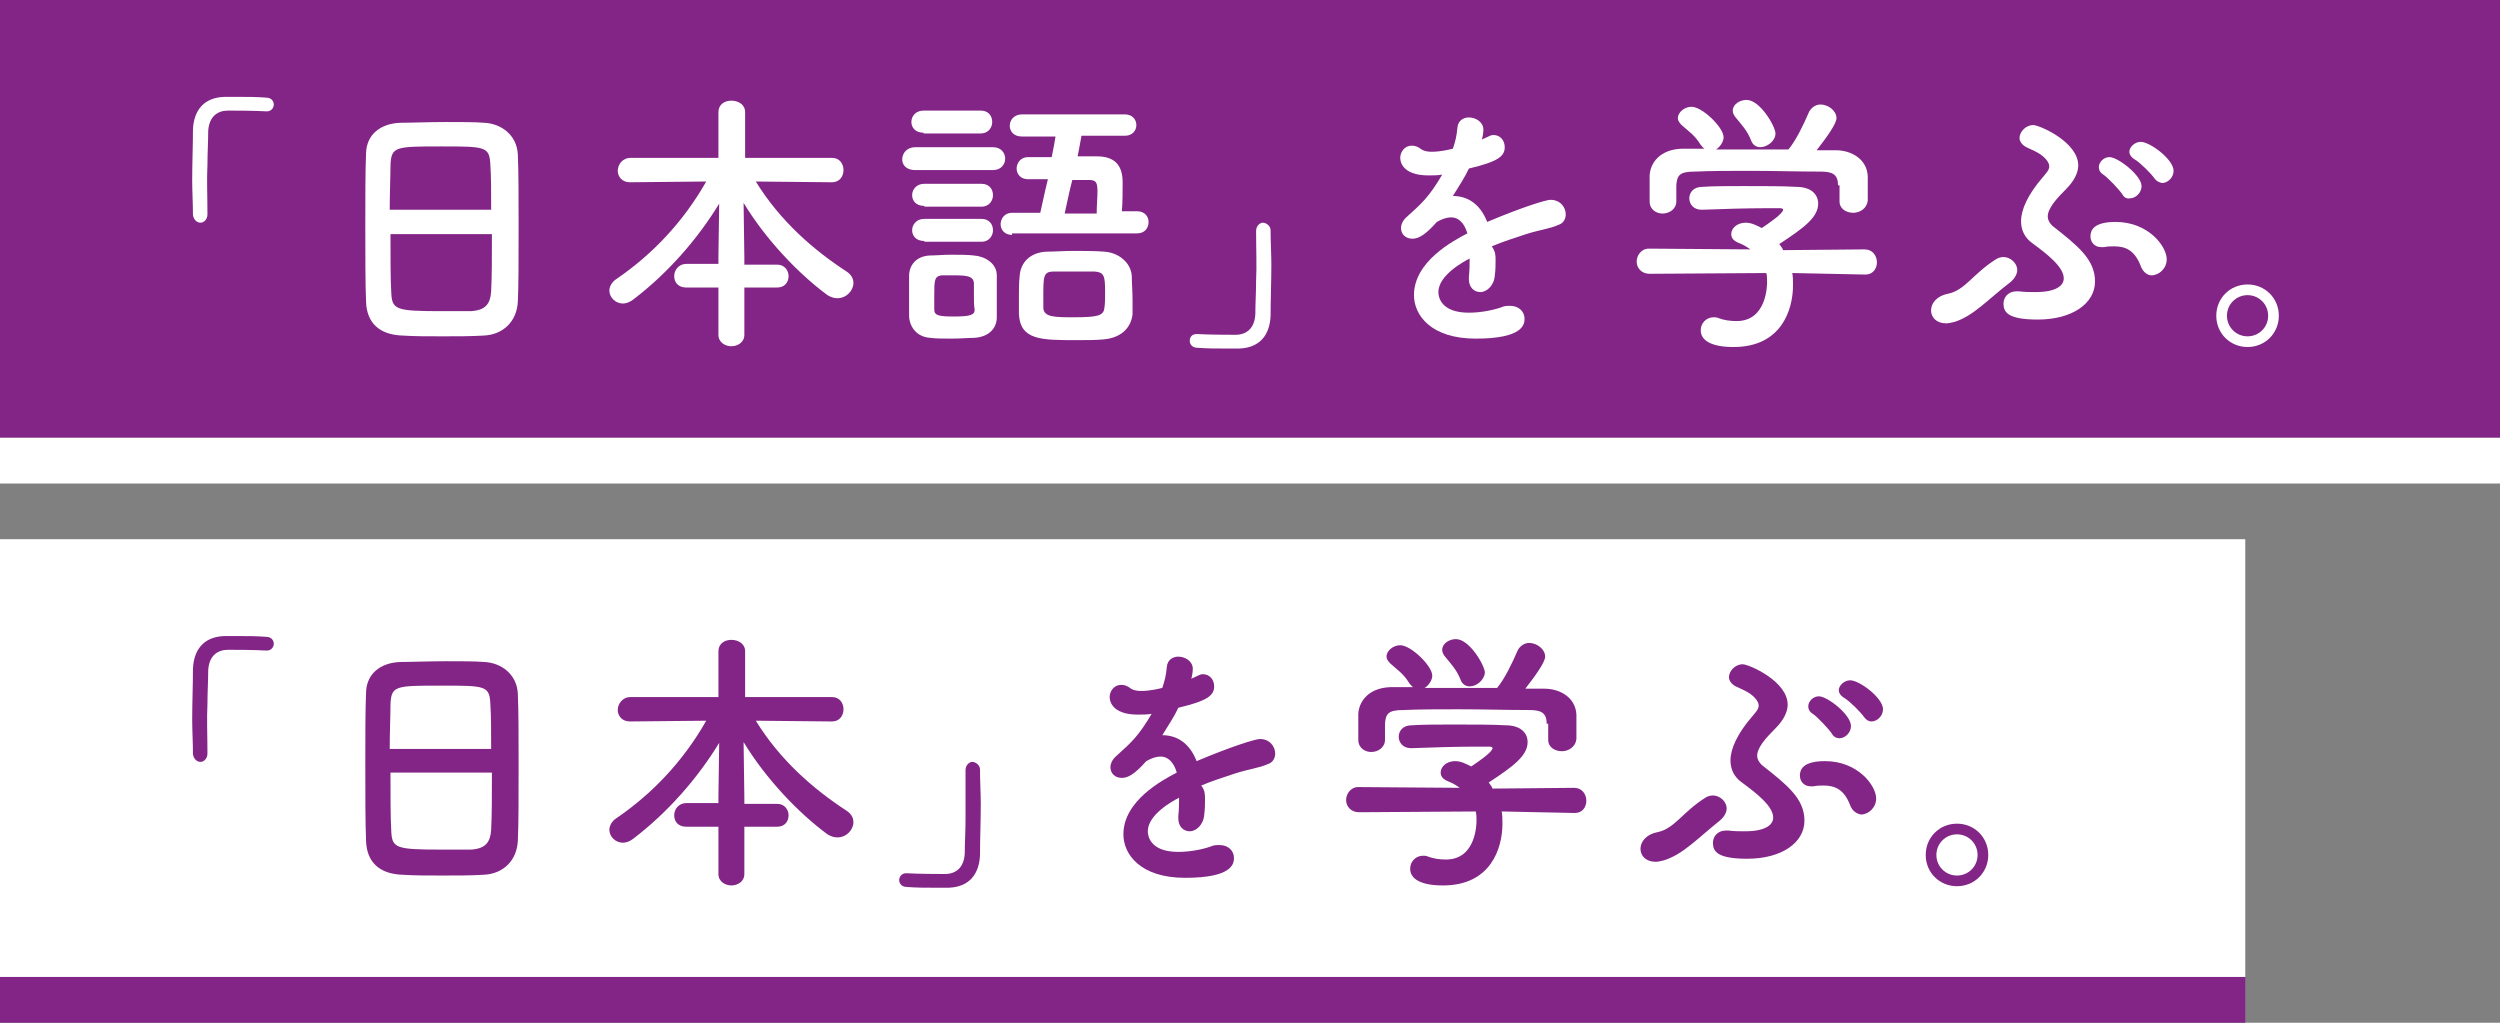
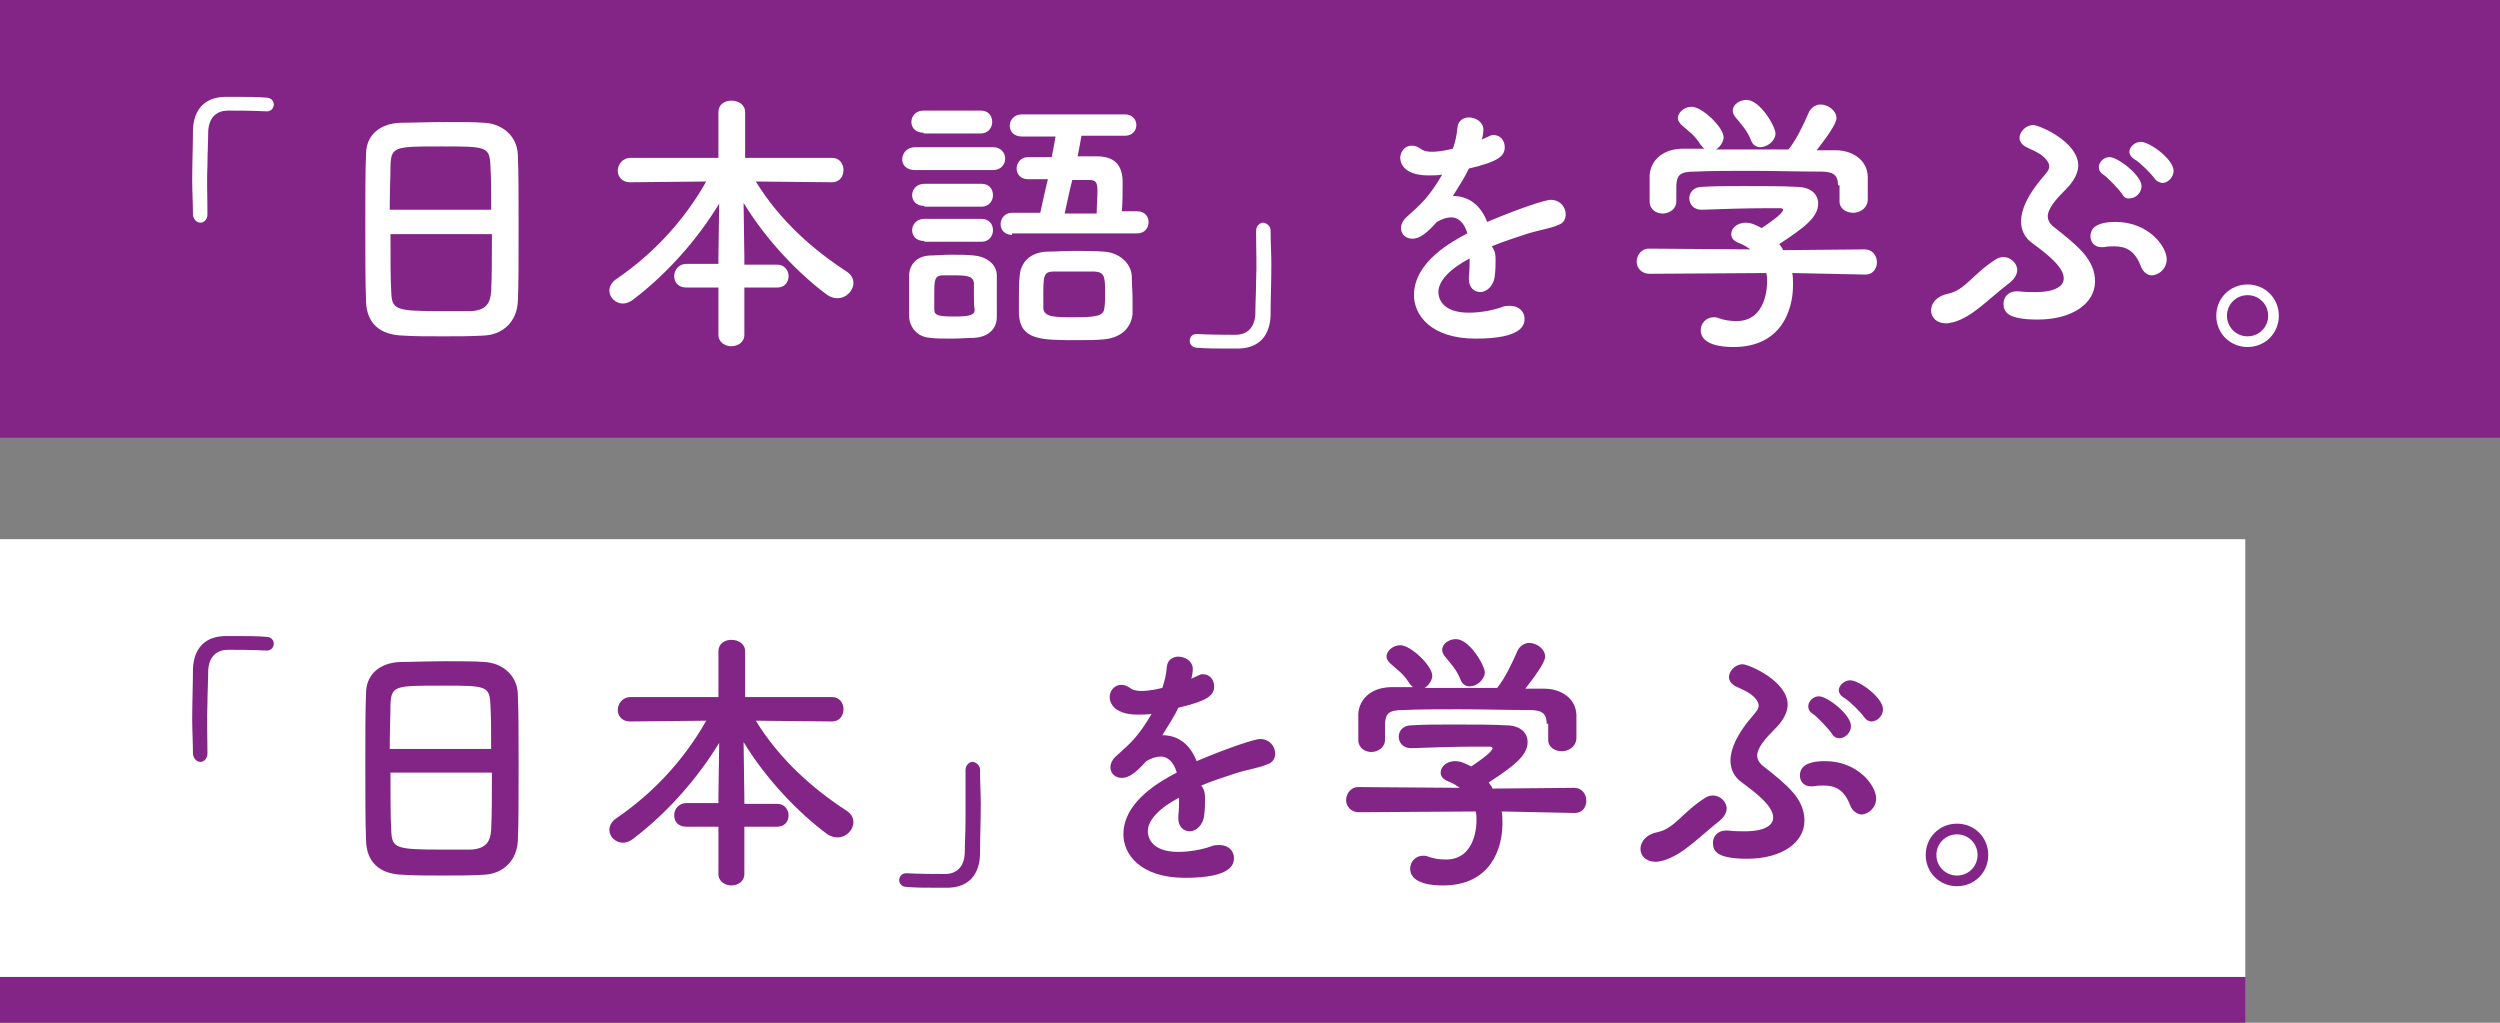
<svg xmlns="http://www.w3.org/2000/svg" version="1.1" x="0px" y="0px" width="327.8px" height="134.1px" viewBox="0 0 327.8 134.1" style="overflow:visible;enable-background:new 0 0 327.8 134.1;" xml:space="preserve">
  <rect x="0" y="0" width="327.8" height="134.1" fill="#808080" stroke="none" />
  <style type="text/css">
	.st0{fill:#832587;}
	.st1{fill:#FFFFFF;}
</style>
  <defs>
</defs>
  <g>
    <g>
      <g>
        <rect y="0" class="st0" width="327.8" height="57.4" />
-         <rect y="57.4" class="st1" width="327.8" height="6" />
        <g>
          <g>
            <path class="st1" d="M27.2,28.1c0,0.7-0.5,1.1-0.9,1.1c-0.5,0-0.9-0.4-1-1c0-1.6-0.1-3.1-0.1-4.5c0-2.4,0.1-4.5,0.1-6.7       c0.1-2.5,1.4-4.2,4.1-4.3c0.6,0,1.2,0,1.8,0c1.3,0,2.4,0,3.7,0.1c0.7,0,1,0.5,1,0.9s-0.3,0.9-0.9,0.9c0,0-0.1,0-0.1,0       c-0.2,0-1.2-0.1-5-0.1c-1.4,0-2.5,0.8-2.6,2.7c0,1.4-0.1,2.8-0.1,4.4C27.1,23.5,27.2,25.7,27.2,28.1L27.2,28.1z" />
            <path class="st1" d="M63.4,44c-1.6,0.1-3.5,0.1-5.4,0.1c-1.9,0-3.7,0-5.2-0.1c-3.1-0.1-4.7-1.7-4.8-4.4       c-0.1-2.3-0.1-6.3-0.1-10.2c0-3.5,0-7,0.1-9.4c0.1-2.3,1.8-3.8,4.5-3.9c1.4,0,3.7-0.1,6-0.1c1.9,0,3.8,0,5,0.1       c2.2,0.1,4.3,1.6,4.4,4.2c0.1,2.2,0.1,5.8,0.1,9.4c0,4,0,7.9-0.1,9.8C67.8,42.1,66,43.9,63.4,44z M64.4,27.5       c0-2.3,0-4.4-0.1-5.8c-0.1-2.5-0.6-2.5-6.4-2.5c-6.1,0-6.6,0-6.7,2.5c0,1.5-0.1,3.5-0.1,5.8H64.4z M51.2,30.7       c0,3,0,5.9,0.1,7.6c0.1,2.3,0.5,2.5,6.6,2.5c1.4,0,2.8,0,3.8,0c2-0.1,2.6-1,2.7-2.6c0.1-1.8,0.1-4.6,0.1-7.5H51.2z" />
            <path class="st1" d="M97.6,37.7v6.2c0,1-0.9,1.5-1.7,1.5s-1.7-0.5-1.7-1.5v-6.2h-4.2c-1.1,0-1.6-0.7-1.6-1.5       c0-0.8,0.6-1.6,1.6-1.6h4.2v-0.9l0.1-7c-2.8,4.6-6.7,9.1-11.3,12.6c-0.4,0.3-0.9,0.5-1.3,0.5c-1,0-1.8-0.8-1.8-1.7       c0-0.5,0.3-1.1,0.9-1.5c4.7-3.2,8.8-7.5,11.8-12.8l-10,0.1h0c-1.1,0-1.6-0.8-1.6-1.5c0-0.8,0.6-1.7,1.7-1.7h11.5v-6       c0-1,0.8-1.5,1.7-1.5c0.9,0,1.8,0.5,1.8,1.5v6h11.4c1,0,1.5,0.8,1.5,1.6c0,0.8-0.5,1.6-1.5,1.6h0l-10-0.1       c3.2,5.2,7.6,9,11.9,11.8c0.6,0.4,0.9,0.9,0.9,1.5c0,1-0.9,2-2.1,2c-0.4,0-0.8-0.1-1.3-0.4c-3.8-2.8-8.1-7.3-11-12.1l0.1,7.2       v0.9h4.3c1,0,1.5,0.8,1.5,1.5c0,0.8-0.5,1.5-1.5,1.5H97.6z" />
            <path class="st1" d="M120,22.3c-1.2,0-1.7-0.7-1.7-1.4c0-0.8,0.6-1.6,1.7-1.6h10.2c1.1,0,1.6,0.8,1.6,1.5s-0.5,1.5-1.6,1.5H120       z M127.7,44.3c-0.8,0-1.8,0.1-2.9,0.1c-1,0-2.1,0-2.8-0.1c-1.7-0.1-2.7-1.3-2.8-2.8c0-0.8,0-1.5,0-2.3c0-1,0-2.1,0-3       c0-1.4,0.9-2.6,2.7-2.7c0.8,0,1.8-0.1,2.7-0.1c1.2,0,2.3,0,3.1,0.1c1.4,0.1,3,1,3,2.6c0,0.8,0,1.8,0,2.8c0,0.9,0,1.9,0,2.7       C130.7,43.1,129.6,44.2,127.7,44.3z M121.1,17.4c-1.1,0-1.6-0.7-1.6-1.4c0-0.8,0.6-1.5,1.6-1.5h7.5c1,0,1.5,0.7,1.5,1.5       c0,0.7-0.5,1.5-1.5,1.5H121.1z M121.2,27c-1.1,0-1.6-0.7-1.6-1.4c0-0.8,0.6-1.5,1.6-1.5h7.5c1,0,1.5,0.7,1.5,1.5       c0,0.7-0.5,1.5-1.5,1.5H121.2z M121.2,31.6c-1.1,0-1.6-0.7-1.6-1.4c0-0.8,0.6-1.5,1.6-1.5h7.5c1,0,1.5,0.7,1.5,1.5       c0,0.7-0.5,1.5-1.5,1.5H121.2z M127.7,38.9c0-0.6,0-1.3,0-1.8c-0.1-0.9-0.9-1-2.7-1c-0.5,0-1,0-1.5,0c-1,0.1-1,0.7-1,2.7       c0,0.6,0,1.3,0,1.8c0,0.8,0.7,0.9,2.6,0.9c2.1,0,2.7-0.2,2.7-0.9C127.7,40.1,127.7,39.5,127.7,38.9z M132.7,30.8       c-1,0-1.5-0.7-1.5-1.4s0.5-1.5,1.5-1.5h3.7c0.3-1.3,0.6-2.8,1-4.4c-0.9,0-1.8,0-2.5,0c0,0,0,0-0.1,0c-1,0-1.5-0.7-1.5-1.4       c0-0.7,0.5-1.5,1.5-1.5h3.1c0.2-1,0.4-2,0.5-2.7H134c-1.1,0-1.6-0.7-1.6-1.4c0-0.8,0.6-1.5,1.6-1.5h13.5c1,0,1.5,0.7,1.5,1.4       c0,0.7-0.5,1.4-1.5,1.4h-5.7c-0.1,0.7-0.3,1.6-0.5,2.7c0.8,0,1.7,0,2.5,0c2.3,0,3.4,1.1,3.4,3.4c0,1.2,0,2.6-0.1,3.8h2       c1,0,1.5,0.7,1.5,1.4c0,0.8-0.5,1.5-1.5,1.5H132.7z M144.7,44.5c-1,0.1-2.2,0.1-3.5,0.1c-4.7,0-7.4,0-7.6-3.4       c0-0.7,0-1.5,0-2.3c0-0.9,0-1.9,0.1-2.7c0.1-1.8,1.4-3.1,3.5-3.2c1,0,2.3-0.1,3.5-0.1c1.5,0,3,0,4.1,0.1       c1.8,0.1,3.5,1.4,3.6,3.2c0,0.9,0.1,2,0.1,3.1c0,0.6,0,1.3,0,1.9C148.3,43,147,44.3,144.7,44.5z M144.9,38.3       c0-2.1-0.1-2.6-1.4-2.7c-0.7,0-1.7,0-2.7,0s-1.9,0-2.6,0c-1.4,0-1.4,0.6-1.4,3.3c0,0.5,0,1.1,0,1.5c0.1,1.2,1.5,1.2,4,1.2       c3.1,0,3.9-0.2,4-1.2C144.9,39.9,144.9,39.1,144.9,38.3z M143.8,27.9c0-1,0.1-2,0.1-2.8c0-1.2-0.2-1.5-1.1-1.5l-2.2,0       c-0.4,1.5-0.7,3.1-1,4.4H143.8z" />
            <path class="st1" d="M164.7,30.3c0-0.7,0.5-1.1,0.9-1.1s1,0.4,1,1c0,1.6,0.1,3.1,0.1,4.5c0,2.4-0.1,4.5-0.1,6.7       c-0.1,2.5-1.4,4.2-4.1,4.3c-0.6,0-1.2,0-1.8,0c-1.3,0-2.4,0-3.7-0.1c-0.7,0-1-0.5-1-0.9c0-0.5,0.3-0.9,0.9-0.9c0,0,0.1,0,0.1,0       c0.2,0,1.2,0.1,5,0.1c1.4,0,2.5-0.8,2.6-2.7c0-1.4,0.1-2.8,0.1-4.4C164.8,34.9,164.7,32.8,164.7,30.3L164.7,30.3z" />
            <path class="st1" d="M196.1,34.1c0,0.6,0,1.3-0.1,2c-0.1,1.4-1.1,2.2-1.9,2.2c-0.8,0-1.5-0.6-1.5-1.7c0-0.1,0-0.2,0-0.3       c0.1-0.9,0.1-1.7,0.1-2.4c-0.8,0.4-4.1,2.2-4.1,4.4c0,0.6,0.3,2.7,4,2.7c1.7,0,3.5-0.4,4.5-0.8c0.3-0.1,0.6-0.1,0.9-0.1       c1.2,0,1.9,0.8,1.9,1.7c0,0.8-0.3,2.6-6.4,2.6c-5.9,0-8.1-3.1-8.1-5.7c0-4.4,5.1-7.1,7-8.1c-0.4-1.4-1.2-2.1-2.1-2.1       c-0.6,0-1.2,0.2-1.9,0.6c-1.5,1.7-2.4,2.2-3.2,2.2c-0.9,0-1.5-0.6-1.5-1.4c0-0.4,0.2-1,0.8-1.5c1.9-1.7,2.9-2.6,4.6-5.5       c-0.6,0.1-1.2,0.1-1.8,0.1c-3.6,0-3.7-2-3.7-2.3c0-0.8,0.6-1.6,1.5-1.6c0.4,0,0.8,0.1,1.3,0.5c0.3,0.2,0.8,0.3,1.3,0.3       c0.3,0,1.2,0,2.8-0.4c0.3-0.9,0.5-1.6,0.6-2.8c0.1-0.9,0.8-1.3,1.5-1.3c0.9,0,1.9,0.6,1.9,1.6c0,0.4-0.1,1-0.2,1.3       c1.1-0.5,1.2-0.6,1.5-0.6c0.9,0,1.5,0.7,1.5,1.6c0,1.2-0.9,1.9-4.7,2.8c-0.5,1.1-1.3,2.3-2.1,3.6c2,0,3.6,1.1,4.5,3.4       c4.5-1.9,7.7-2.9,8.3-2.9c1.3,0,2,1,2,1.9c0,0.6-0.3,1.2-1,1.4c-1.1,0.5-2.3,0.6-4.2,1.2c-1.5,0.5-3.1,1-4.5,1.6       C196.1,33,196.1,33.5,196.1,34.1z" />
            <path class="st1" d="M235,35.8c0.1,0.5,0.1,1,0.1,1.6c0,3.2-1.5,8.1-7.8,8.1c-2.8,0-4.3-0.8-4.3-2.2c0-0.9,0.7-1.7,1.7-1.7       c0.2,0,0.4,0,0.6,0.1c0.8,0.3,1.6,0.4,2.4,0.4c4,0,4-4.8,4-5.1c0-0.4,0-0.8-0.1-1.2l-15.3,0.1c-1.1,0-1.7-0.8-1.7-1.6       c0-0.8,0.6-1.7,1.6-1.7l13.3,0.1c-0.4-0.3-0.9-0.6-1.4-0.8c-0.8-0.3-1.1-0.7-1.1-1.2c0-0.8,0.8-1.5,1.9-1.5       c0.8,0,1.5,0.4,2.1,0.7c0.9-0.6,2.8-1.9,2.8-2.4c0-0.1-0.1-0.2-0.4-0.2c-0.4,0-1.1,0-1.9,0c-2.3,0-5.8,0.1-8.3,0.2       c0,0,0,0-0.1,0c-1.1,0-1.6-0.8-1.6-1.5c0-0.7,0.5-1.5,1.7-1.5c1.5-0.1,3.5-0.1,5.4-0.1c2.6,0,5.3,0,6.9,0.1       c2.1,0,2.9,1.1,2.9,2.2c0,1.8-1.9,3.2-5.1,5.3c0.2,0.3,0.4,0.5,0.5,0.8l10.7-0.1c1,0,1.6,0.8,1.6,1.7c0,0.8-0.5,1.6-1.5,1.6       L235,35.8z M241,24.3c0-1.5-0.8-1.8-2.3-1.8c-2.9,0-6.1-0.1-9.2-0.1c-2.6,0-5.1,0-7.3,0.1c-2,0-2.3,0.5-2.4,1.8c0,0,0,0,0,2.1       v0c0,1-0.9,1.6-1.8,1.6c-0.8,0-1.7-0.5-1.7-1.6c0-0.5,0-1,0-1.6c0-0.6,0-1.2,0-1.8c0.1-1.7,1.4-3.4,4.2-3.5l3,0       c-0.2-0.1-0.3-0.3-0.5-0.5c-0.8-1.3-1.5-1.7-2.5-2.6c-0.3-0.3-0.5-0.6-0.5-0.9c0-0.8,0.9-1.5,1.8-1.5c1.4,0,4.2,2.7,4.2,4       c0,0.6-0.5,1.3-1,1.6c3.2,0,6.3,0,9.5,0c1-1.2,2-3.3,2.6-4.7c0.3-0.8,1-1.2,1.6-1.2c1,0,2.1,0.8,2.1,1.8c0,0.7-1.2,2.4-2.6,4.2       c0.8,0,1.7,0,2.5,0c2.1,0,4.1,1.2,4.2,3.4c0,0.5,0,1.3,0,1.9c0,0.5,0,1,0,1.3c-0.1,1-1,1.6-1.9,1.6c-0.9,0-1.8-0.5-1.8-1.5       c0,0,0,0,0-0.1V24.3z M230.8,19.3c-0.5,0-1-0.3-1.2-0.9c-0.5-1.3-1.3-2.1-2.1-3.1c-0.2-0.3-0.3-0.5-0.3-0.8       c0-0.8,0.9-1.4,1.8-1.4c1.8,0,3.8,3.5,3.8,4.4C232.8,18.5,231.7,19.3,230.8,19.3z" />
            <path class="st1" d="M256.3,42.2c-0.4,0.1-0.8,0.2-1.1,0.2c-1.3,0-2-0.8-2-1.7s0.7-1.9,2.3-2.2c2.2-0.5,3.2-2.6,6.2-4.5       c0.3-0.2,0.7-0.3,1-0.3c0.9,0,1.8,0.8,1.8,1.7c0,0.5-0.3,1.1-0.9,1.6C260.6,39.3,258.8,41.4,256.3,42.2z M267.2,41.9       c-4,0-4.5-1-4.5-2.1c0-0.8,0.6-1.6,1.7-1.6c0.1,0,0.2,0,0.3,0c0.8,0.1,1.5,0.1,2.2,0.1c2.6,0,3.7-0.8,3.7-1.8       c0-1.5-2.2-3.2-4.1-4.6c-1-0.7-1.5-1.7-1.5-2.9c0-1.5,0.9-3.5,2.8-5.7c0.5-0.6,0.9-1,0.9-1.5c0-0.3-0.2-0.7-0.6-1.1       c-0.7-0.7-1.6-1-2.4-1.4c-0.6-0.3-0.9-0.8-0.9-1.2c0-0.8,0.8-1.7,1.8-1.7c0.8,0,5.9,2.2,5.9,5.3c0,1-0.6,2.1-1.6,3.1       c-1.2,1.2-2.4,2.5-2.4,3.6c0,0.4,0.2,0.8,0.6,1.2c3.3,2.6,5.6,4.4,5.6,7.3S271.7,41.9,267.2,41.9z M280.7,34.9       c-0.8-2.1-2-2.6-3.5-2.6c-0.4,0-0.8,0-1.3,0.1c-0.1,0-0.3,0-0.4,0c-0.9,0-1.4-0.7-1.4-1.4c0-0.8,0.4-1.9,3.3-1.9       c4.3,0,6.7,3.2,6.7,4.9c0,1.2-1,2.1-2,2.1C281.6,36.1,281,35.7,280.7,34.9z M278.3,25.5c-0.4-0.6-1.9-2.2-2.5-2.6       c-0.5-0.3-0.6-0.7-0.6-1c0-0.6,0.6-1.3,1.4-1.3c1.1,0,4.2,2.4,4.2,3.8c0,0.9-0.8,1.6-1.5,1.6C278.9,26.1,278.5,25.9,278.3,25.5       z M282.5,23.4c-0.4-0.6-1.9-2.1-2.6-2.5c-0.5-0.3-0.7-0.7-0.7-1c0-0.6,0.7-1.3,1.5-1.3c1.2,0,4.3,2.3,4.3,3.8       c0,0.9-0.8,1.6-1.5,1.6C283.1,23.9,282.8,23.8,282.5,23.4z" />
            <path class="st1" d="M294.7,45.5c-2.3,0-4.1-1.8-4.1-4.1c0-2.3,1.8-4.1,4.1-4.1s4.1,1.8,4.1,4.1       C298.8,43.7,297,45.5,294.7,45.5z M294.7,38.7c-1.5,0-2.7,1.2-2.7,2.7s1.2,2.7,2.7,2.7c1.5,0,2.7-1.2,2.7-2.7       S296.2,38.7,294.7,38.7z" />
          </g>
        </g>
      </g>
      <g>
        <rect y="70.7" class="st1" width="294.4" height="57.4" />
        <rect y="128.1" class="st0" width="294.4" height="6" />
        <g>
          <g>
            <path class="st0" d="M27.2,98.8c0,0.7-0.5,1.1-0.9,1.1c-0.5,0-0.9-0.4-1-1c0-1.6-0.1-3.1-0.1-4.5c0-2.4,0.1-4.5,0.1-6.7       c0.1-2.5,1.4-4.2,4.1-4.3c0.6,0,1.2,0,1.8,0c1.3,0,2.4,0,3.7,0.1c0.7,0,1,0.5,1,0.9s-0.3,0.9-0.9,0.9c0,0-0.1,0-0.1,0       c-0.2,0-1.2-0.1-5-0.1c-1.4,0-2.5,0.8-2.6,2.7c0,1.4-0.1,2.8-0.1,4.4C27.1,94.2,27.2,96.3,27.2,98.8L27.2,98.8z" />
            <path class="st0" d="M63.4,114.7c-1.6,0.1-3.5,0.1-5.4,0.1c-1.9,0-3.7,0-5.2-0.1c-3.1-0.1-4.7-1.7-4.8-4.4       c-0.1-2.3-0.1-6.3-0.1-10.2c0-3.5,0-7,0.1-9.4c0.1-2.3,1.8-3.8,4.5-3.9c1.4,0,3.7-0.1,6-0.1c1.9,0,3.8,0,5,0.1       c2.2,0.1,4.3,1.6,4.4,4.2c0.1,2.2,0.1,5.8,0.1,9.4c0,4,0,7.9-0.1,9.8C67.8,112.8,66,114.6,63.4,114.7z M64.4,98.2       c0-2.3,0-4.4-0.1-5.8c-0.1-2.5-0.6-2.5-6.4-2.5c-6.1,0-6.6,0-6.7,2.5c0,1.5-0.1,3.5-0.1,5.8H64.4z M51.2,101.3       c0,3,0,5.9,0.1,7.6c0.1,2.3,0.5,2.5,6.6,2.5c1.4,0,2.8,0,3.8,0c2-0.1,2.6-1,2.7-2.6c0.1-1.8,0.1-4.6,0.1-7.5H51.2z" />
            <path class="st0" d="M97.6,108.4v6.2c0,1-0.9,1.5-1.7,1.5s-1.7-0.5-1.7-1.5v-6.2h-4.2c-1.1,0-1.6-0.7-1.6-1.5       c0-0.8,0.6-1.6,1.6-1.6h4.2v-0.9l0.1-7c-2.8,4.6-6.7,9.1-11.3,12.6c-0.4,0.3-0.9,0.5-1.3,0.5c-1,0-1.8-0.8-1.8-1.7       c0-0.5,0.3-1.1,0.9-1.5c4.7-3.2,8.8-7.5,11.8-12.8l-10,0.1h0c-1.1,0-1.6-0.8-1.6-1.5c0-0.8,0.6-1.7,1.7-1.7h11.5v-6       c0-1,0.8-1.5,1.7-1.5c0.9,0,1.8,0.5,1.8,1.5v6h11.4c1,0,1.5,0.8,1.5,1.6c0,0.8-0.5,1.6-1.5,1.6h0l-10-0.1       c3.2,5.2,7.6,9,11.9,11.8c0.6,0.4,0.9,0.9,0.9,1.5c0,1-0.9,2-2.1,2c-0.4,0-0.8-0.1-1.3-0.4c-3.8-2.8-8.1-7.3-11-12.1l0.1,7.2       v0.9h4.3c1,0,1.5,0.8,1.5,1.5c0,0.8-0.5,1.5-1.5,1.5H97.6z" />
            <path class="st0" d="M126.6,101c0-0.7,0.5-1.1,0.9-1.1s1,0.4,1,1c0,1.6,0.1,3.1,0.1,4.5c0,2.4-0.1,4.5-0.1,6.7       c-0.1,2.5-1.4,4.2-4.1,4.3c-0.6,0-1.2,0-1.8,0c-1.3,0-2.4,0-3.7-0.1c-0.7,0-1-0.5-1-0.9s0.3-0.9,0.9-0.9c0,0,0.1,0,0.1,0       c0.2,0,1.2,0.1,5,0.1c1.4,0,2.5-0.8,2.6-2.7c0-1.4,0.1-2.8,0.1-4.4C126.6,105.6,126.6,103.4,126.6,101L126.6,101z" />
            <path class="st0" d="M158,104.8c0,0.6,0,1.3-0.1,2c-0.1,1.4-1.1,2.2-1.9,2.2c-0.8,0-1.5-0.6-1.5-1.7c0-0.1,0-0.2,0-0.3       c0.1-0.9,0.1-1.7,0.1-2.4c-0.8,0.4-4.1,2.2-4.1,4.4c0,0.6,0.3,2.7,4,2.7c1.7,0,3.5-0.4,4.5-0.8c0.3-0.1,0.6-0.1,0.9-0.1       c1.2,0,1.9,0.8,1.9,1.7c0,0.8-0.3,2.6-6.4,2.6c-5.9,0-8.1-3.1-8.1-5.7c0-4.4,5.1-7.1,7-8.1c-0.4-1.4-1.2-2.1-2.1-2.1       c-0.6,0-1.2,0.2-1.9,0.6c-1.5,1.7-2.4,2.2-3.2,2.2c-0.9,0-1.5-0.6-1.5-1.4c0-0.4,0.2-1,0.8-1.5c1.9-1.7,2.9-2.6,4.6-5.5       c-0.6,0.1-1.2,0.1-1.8,0.1c-3.6,0-3.7-2-3.7-2.3c0-0.8,0.6-1.6,1.5-1.6c0.4,0,0.8,0.1,1.3,0.5c0.3,0.2,0.8,0.3,1.3,0.3       c0.3,0,1.2,0,2.8-0.4c0.3-0.9,0.5-1.6,0.6-2.8c0.1-0.9,0.8-1.3,1.5-1.3c0.9,0,1.9,0.6,1.9,1.6c0,0.4-0.1,1-0.2,1.3       c1.1-0.5,1.2-0.6,1.5-0.6c0.9,0,1.5,0.7,1.5,1.6c0,1.2-0.9,1.9-4.7,2.8c-0.5,1.1-1.3,2.3-2.1,3.6c2,0,3.6,1.1,4.5,3.4       c4.5-1.9,7.7-2.9,8.3-2.9c1.3,0,2,1,2,1.9c0,0.6-0.3,1.2-1,1.4c-1.1,0.5-2.3,0.6-4.2,1.2c-1.5,0.5-3.1,1-4.5,1.6       C158,103.6,158,104.2,158,104.8z" />
            <path class="st0" d="M196.9,106.4c0.1,0.5,0.1,1,0.1,1.6c0,3.2-1.5,8.1-7.8,8.1c-2.8,0-4.3-0.8-4.3-2.2c0-0.9,0.7-1.7,1.7-1.7       c0.2,0,0.4,0,0.6,0.1c0.8,0.3,1.6,0.4,2.4,0.4c4,0,4-4.8,4-5.1c0-0.4,0-0.8-0.1-1.2l-15.3,0.1c-1.1,0-1.7-0.8-1.7-1.6       c0-0.8,0.6-1.7,1.6-1.7l13.3,0.1c-0.4-0.3-0.9-0.6-1.4-0.8c-0.8-0.3-1.1-0.7-1.1-1.2c0-0.8,0.8-1.5,1.9-1.5       c0.8,0,1.5,0.4,2.1,0.7c0.9-0.6,2.8-1.9,2.8-2.4c0-0.1-0.1-0.2-0.4-0.2c-0.4,0-1.1,0-1.9,0c-2.3,0-5.8,0.1-8.3,0.2       c0,0,0,0-0.1,0c-1.1,0-1.6-0.8-1.6-1.5c0-0.7,0.5-1.5,1.7-1.5c1.5-0.1,3.5-0.1,5.4-0.1c2.6,0,5.3,0,6.9,0.1       c2.1,0,2.9,1.1,2.9,2.2c0,1.8-1.9,3.2-5.1,5.3c0.2,0.3,0.4,0.5,0.5,0.8l10.7-0.1c1,0,1.6,0.8,1.6,1.7c0,0.8-0.5,1.6-1.5,1.6       L196.9,106.4z M202.8,94.9c0-1.5-0.8-1.8-2.3-1.8c-2.9,0-6.1-0.1-9.2-0.1c-2.6,0-5.1,0-7.3,0.1c-2,0-2.3,0.5-2.4,1.8       c0,0,0,0,0,2.1v0c0,1-0.9,1.6-1.8,1.6c-0.8,0-1.7-0.5-1.7-1.6c0-0.5,0-1,0-1.6c0-0.6,0-1.2,0-1.8c0.1-1.7,1.4-3.4,4.2-3.5l3,0       c-0.2-0.1-0.3-0.3-0.5-0.5c-0.8-1.3-1.5-1.7-2.5-2.6c-0.3-0.3-0.5-0.6-0.5-0.9c0-0.8,0.9-1.5,1.8-1.5c1.4,0,4.2,2.7,4.2,4       c0,0.6-0.5,1.3-1,1.6c3.2,0,6.3,0,9.5,0c1-1.2,2-3.3,2.6-4.7c0.3-0.8,1-1.2,1.6-1.2c1,0,2.1,0.8,2.1,1.8c0,0.7-1.2,2.4-2.6,4.2       c0.8,0,1.7,0,2.5,0c2.1,0,4.1,1.2,4.2,3.4c0,0.5,0,1.3,0,1.9c0,0.5,0,1,0,1.3c-0.1,1-1,1.6-1.9,1.6c-0.9,0-1.8-0.5-1.8-1.5       c0,0,0,0,0-0.1V94.9z M192.7,90c-0.5,0-1-0.3-1.2-0.9c-0.5-1.3-1.3-2.1-2.1-3.1c-0.2-0.3-0.3-0.5-0.3-0.8       c0-0.8,0.9-1.4,1.8-1.4c1.8,0,3.8,3.5,3.8,4.4C194.6,89.2,193.6,90,192.7,90z" />
            <path class="st0" d="M218.2,112.8c-0.4,0.1-0.8,0.2-1.1,0.2c-1.3,0-2-0.8-2-1.7c0-0.9,0.7-1.9,2.3-2.2c2.2-0.5,3.2-2.6,6.2-4.5       c0.3-0.2,0.7-0.3,1-0.3c0.9,0,1.8,0.8,1.8,1.7c0,0.5-0.3,1.1-0.9,1.6C222.5,110,220.7,112,218.2,112.8z M229.1,112.6       c-4,0-4.5-1-4.5-2.1c0-0.8,0.6-1.6,1.7-1.6c0.1,0,0.2,0,0.3,0c0.8,0.1,1.5,0.1,2.2,0.1c2.6,0,3.7-0.8,3.7-1.8       c0-1.5-2.2-3.2-4.1-4.6c-1-0.7-1.5-1.7-1.5-2.9c0-1.5,0.9-3.5,2.8-5.7c0.5-0.6,0.9-1,0.9-1.5c0-0.3-0.2-0.7-0.6-1.1       c-0.7-0.7-1.6-1-2.4-1.4c-0.6-0.3-0.9-0.8-0.9-1.2c0-0.8,0.8-1.7,1.8-1.7c0.8,0,5.9,2.2,5.9,5.3c0,1-0.6,2.1-1.6,3.1       c-1.2,1.2-2.4,2.5-2.4,3.6c0,0.4,0.2,0.8,0.6,1.2c3.3,2.6,5.6,4.4,5.6,7.3S233.6,112.6,229.1,112.6z M242.6,105.6       c-0.8-2.1-2-2.6-3.5-2.6c-0.4,0-0.8,0-1.3,0.1c-0.1,0-0.3,0-0.4,0c-0.9,0-1.4-0.7-1.4-1.4c0-0.8,0.4-1.9,3.3-1.9       c4.3,0,6.7,3.2,6.7,4.9c0,1.2-1,2.1-2,2.1C243.5,106.7,242.9,106.4,242.6,105.6z M240.2,96.2c-0.4-0.6-1.9-2.2-2.5-2.6       c-0.5-0.3-0.6-0.7-0.6-1c0-0.6,0.6-1.3,1.4-1.3c1.1,0,4.2,2.4,4.2,3.9c0,0.9-0.8,1.6-1.5,1.6C240.8,96.8,240.4,96.6,240.2,96.2       z M244.4,94c-0.4-0.6-1.9-2.1-2.6-2.5c-0.5-0.3-0.7-0.7-0.7-1c0-0.6,0.7-1.3,1.5-1.3c1.2,0,4.3,2.3,4.3,3.8       c0,0.9-0.8,1.6-1.5,1.6C245,94.6,244.7,94.4,244.4,94z" />
            <path class="st0" d="M256.6,116.2c-2.3,0-4.1-1.8-4.1-4.1c0-2.3,1.8-4.1,4.1-4.1c2.3,0,4.1,1.8,4.1,4.1       C260.7,114.4,258.9,116.2,256.6,116.2z M256.6,109.4c-1.5,0-2.7,1.2-2.7,2.7s1.2,2.7,2.7,2.7s2.7-1.2,2.7-2.7       S258.1,109.4,256.6,109.4z" />
          </g>
        </g>
      </g>
    </g>
  </g>
</svg>